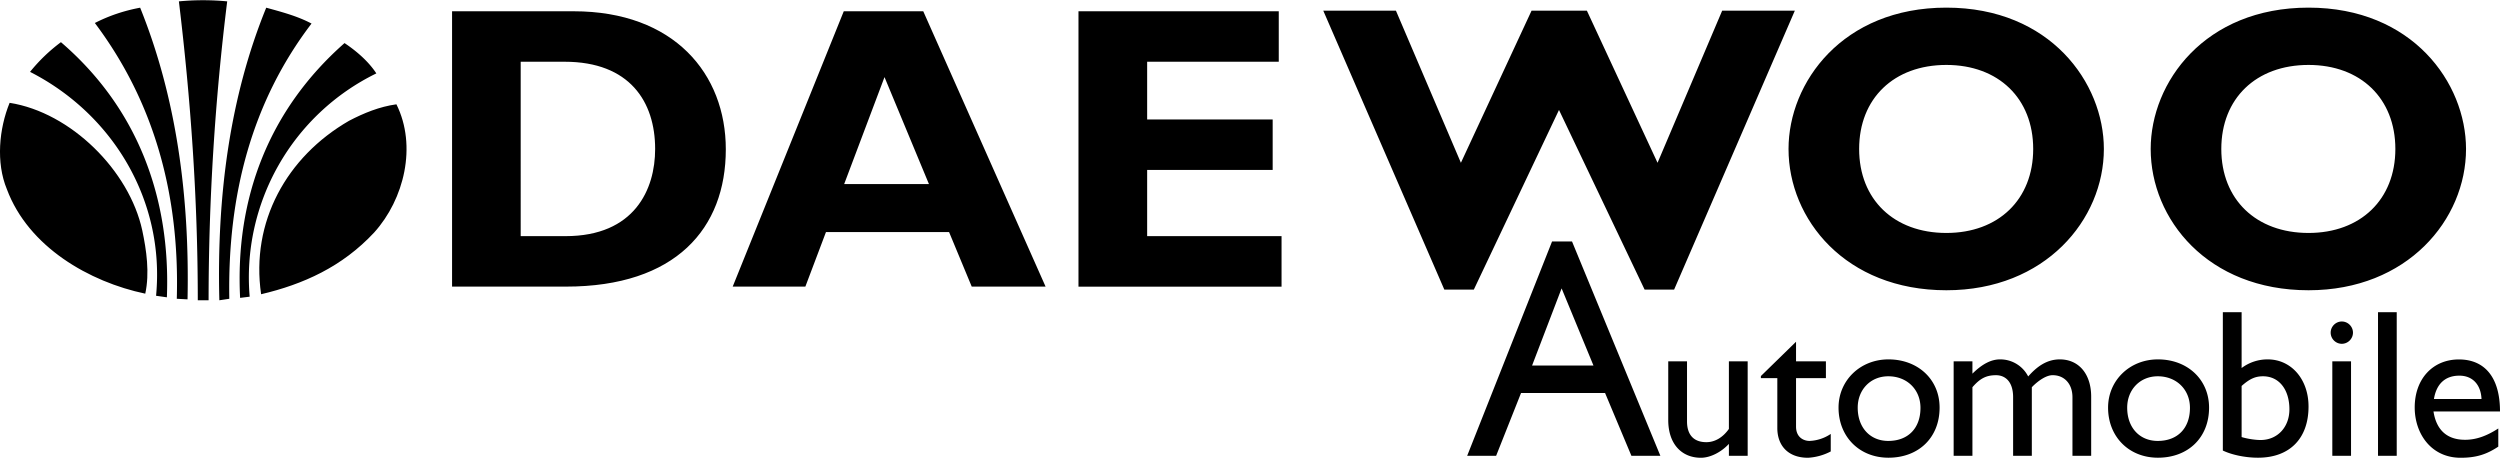
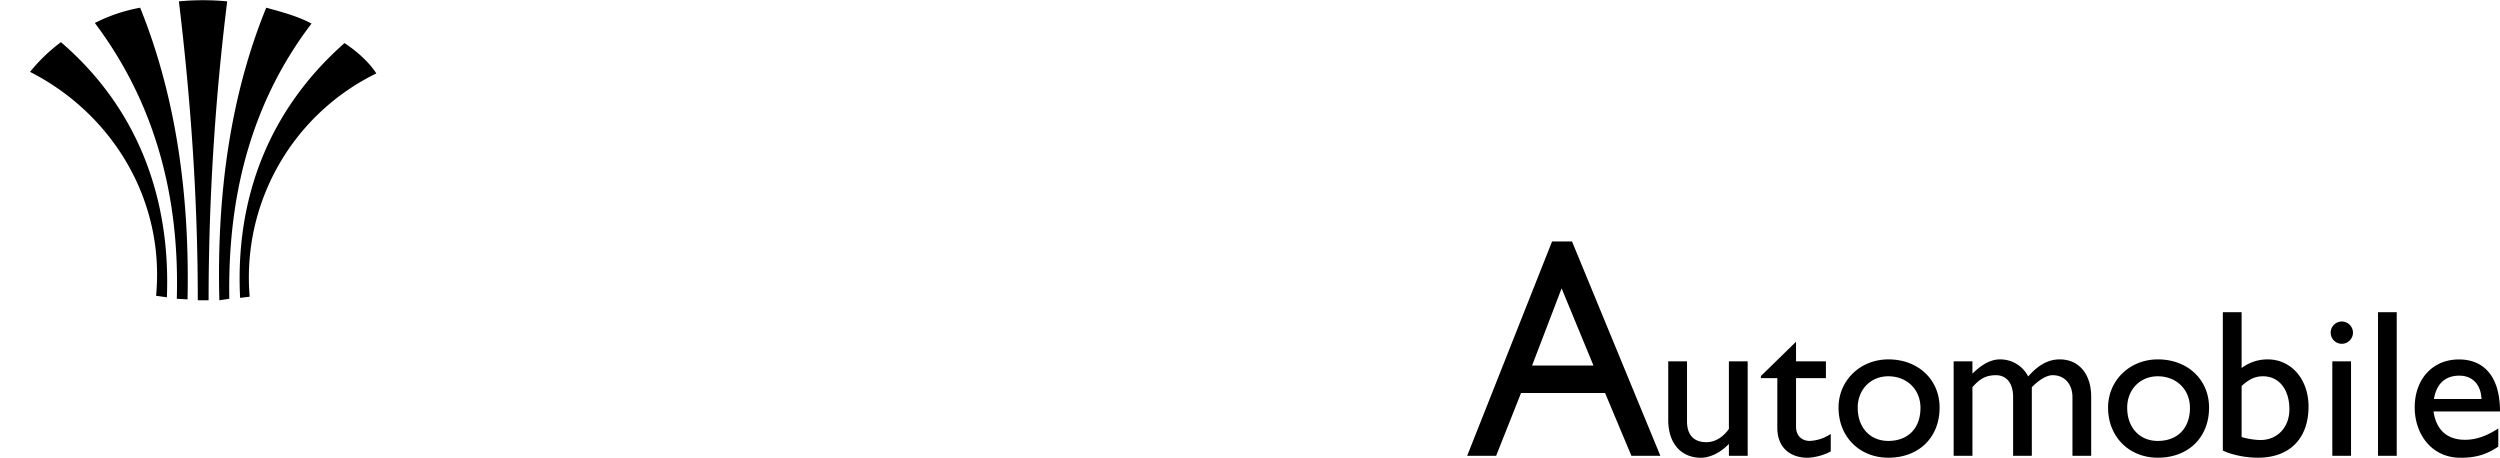
<svg xmlns="http://www.w3.org/2000/svg" width="2500" height="458" viewBox="0 0 43.937 8.041">
  <path d="M3.993.02a42.947 42.947 0 0 0-.327 5.253h-.19c0-1.799-.126-3.545-.332-5.253a4.46 4.46 0 0 1 .849 0zM2.463.131c.633 1.566.871 3.302.833 5.126l-.189-.01C3.16 3.412 2.706 1.782 1.667.4c.248-.127.512-.216.796-.269zM5.475.41C4.425 1.787 3.998 3.422 4.03 5.247l-.175.026c-.047-1.835.185-3.576.824-5.142.268.074.548.147.796.279z" />
  <path d="M2.933 5.221l-.19-.027c.158-1.667-.755-3.191-2.215-3.935a2.98 2.98 0 0 1 .543-.522c1.35 1.16 1.93 2.738 1.862 4.484zM6.614 1.286A3.991 3.991 0 0 0 4.388 5.21l-.168.021C4.13 3.48 4.726 1.924 6.055.753c.206.137.422.322.559.533z" />
-   <path d="M2.5 4.044c.074.348.132.749.053 1.113C1.572 4.951.501 4.339.121 3.322c-.195-.47-.137-1.065.048-1.519 1.076.169 2.104 1.192 2.331 2.241zM6.967 1.829c.364.733.137 1.667-.39 2.252-.564.606-1.25.912-1.988 1.086-.185-1.271.448-2.415 1.545-3.048.263-.137.533-.248.833-.29zM10.081.194H7.945v4.839h2.001c1.93 0 2.81-1.022 2.81-2.413 0-1.326-.908-2.426-2.675-2.426zm-.142 3.952h-.788V1.081h.773c1.143 0 1.59.703 1.59 1.533.001.709-.361 1.532-1.575 1.532zM14.829.194l-1.952 4.839h1.277l.362-.958h2.164l.398.958h1.298L16.226.194h-1.397zm.007 3.037l.709-1.88.781 1.88h-1.49zM20.161 2.983h2.206v-.887h-2.206V1.081h2.313V.194h-3.52v4.84h3.569v-.888h-2.362V2.983zM30.267.183l-1.136 2.674L27.889.183h-.972l-1.242 2.674L24.533.183h-1.277l2.128 4.903h.518l1.497-3.158 1.505 3.158h.518L31.544.183h-1.277zM34.207.13c-1.823 0-2.774 1.312-2.774 2.484 0 1.234 1 2.483 2.774 2.483 1.739 0 2.768-1.242 2.768-2.483 0-1.164-.944-2.484-2.768-2.484zm0 3.96c-.922 0-1.533-.589-1.533-1.476s.61-1.477 1.533-1.477c.916 0 1.526.589 1.526 1.477 0 .887-.61 1.476-1.526 1.476zM40.572.13c-1.824 0-2.774 1.312-2.774 2.484 0 1.234 1 2.483 2.774 2.483 1.738 0 2.768-1.242 2.768-2.483C43.339 1.45 42.396.13 40.572.13zm0 3.96c-.922 0-1.533-.589-1.533-1.476s.61-1.477 1.533-1.477c.916 0 1.526.589 1.526 1.477 0 .887-.611 1.476-1.526 1.476z" />
  <path d="M27.277 4.24l-1.492 3.767h.509l.438-1.104h1.477l.463 1.104h.509L27.628 4.24h-.351zm-.351 2.18l.519-1.356.56 1.356h-1.079zM30.385 7.534c-.107.152-.248.233-.396.233-.226 0-.34-.133-.34-.366V6.346h-.33v1.032c0 .422.237.663.574.663.163 0 .355-.096.492-.244v.21h.33V6.346h-.33v1.188zM31.565 7.493v-.851h.525v-.296h-.525v-.344l-.618.603v.037h.289v.877c0 .3.181.522.54.522a.981.981 0 0 0 .399-.111v-.308a.712.712 0 0 1-.373.123c-.096 0-.237-.056-.237-.252zM33.189 6.312c-.496 0-.877.37-.877.848 0 .51.366.88.877.88.533 0 .899-.355.899-.88.001-.492-.377-.848-.899-.848zm-.003 1.433c-.318 0-.537-.233-.537-.584 0-.318.226-.552.537-.552.33 0 .566.233.566.555 0 .358-.218.581-.566.581zM36.2 6.312c-.237 0-.411.137-.555.3a.551.551 0 0 0-.496-.3c-.155 0-.314.082-.484.251v-.217h-.33v1.661h.33V6.801c.137-.159.248-.211.415-.211.163 0 .3.115.3.385v1.032h.329V6.801c.118-.122.263-.215.37-.211.188 0 .344.137.344.389v1.028h.329V6.964c-.001-.393-.215-.652-.552-.652zM37.925 6.312c-.496 0-.876.37-.876.848 0 .51.366.88.876.88.533 0 .899-.355.899-.88 0-.492-.377-.848-.899-.848zm-.003 1.433c-.318 0-.537-.233-.537-.584 0-.318.226-.552.537-.552.329 0 .566.233.566.555 0 .358-.218.581-.566.581zM39.855 6.312a.757.757 0 0 0-.459.152v-.981h-.33v2.431c.163.078.4.126.618.126.555 0 .888-.336.888-.899.001-.477-.302-.829-.717-.829zm-.126 1.417c-.096 0-.237-.022-.333-.052v-.898c.141-.125.24-.17.377-.17.278 0 .463.229.463.581 0 .314-.211.539-.507.539zM40.99 8.007h.329V6.346h-.329v1.661zM41.157 5.646c-.107 0-.196.089-.196.196s.088.196.196.196c.107 0 .196-.089.196-.196s-.089-.196-.196-.196zM41.793 8.007h.329V5.483h-.329v2.524zM42.768 7.227h1.169c0-.614-.281-.914-.722-.914-.458 0-.777.341-.777.844 0 .459.289.884.807.884.281 0 .462-.063.662-.196v-.319c-.192.125-.381.199-.581.199-.318.001-.507-.169-.558-.498zm.455-.629c.233 0 .378.159.389.41h-.836c.043-.263.195-.41.447-.41z" />
</svg>